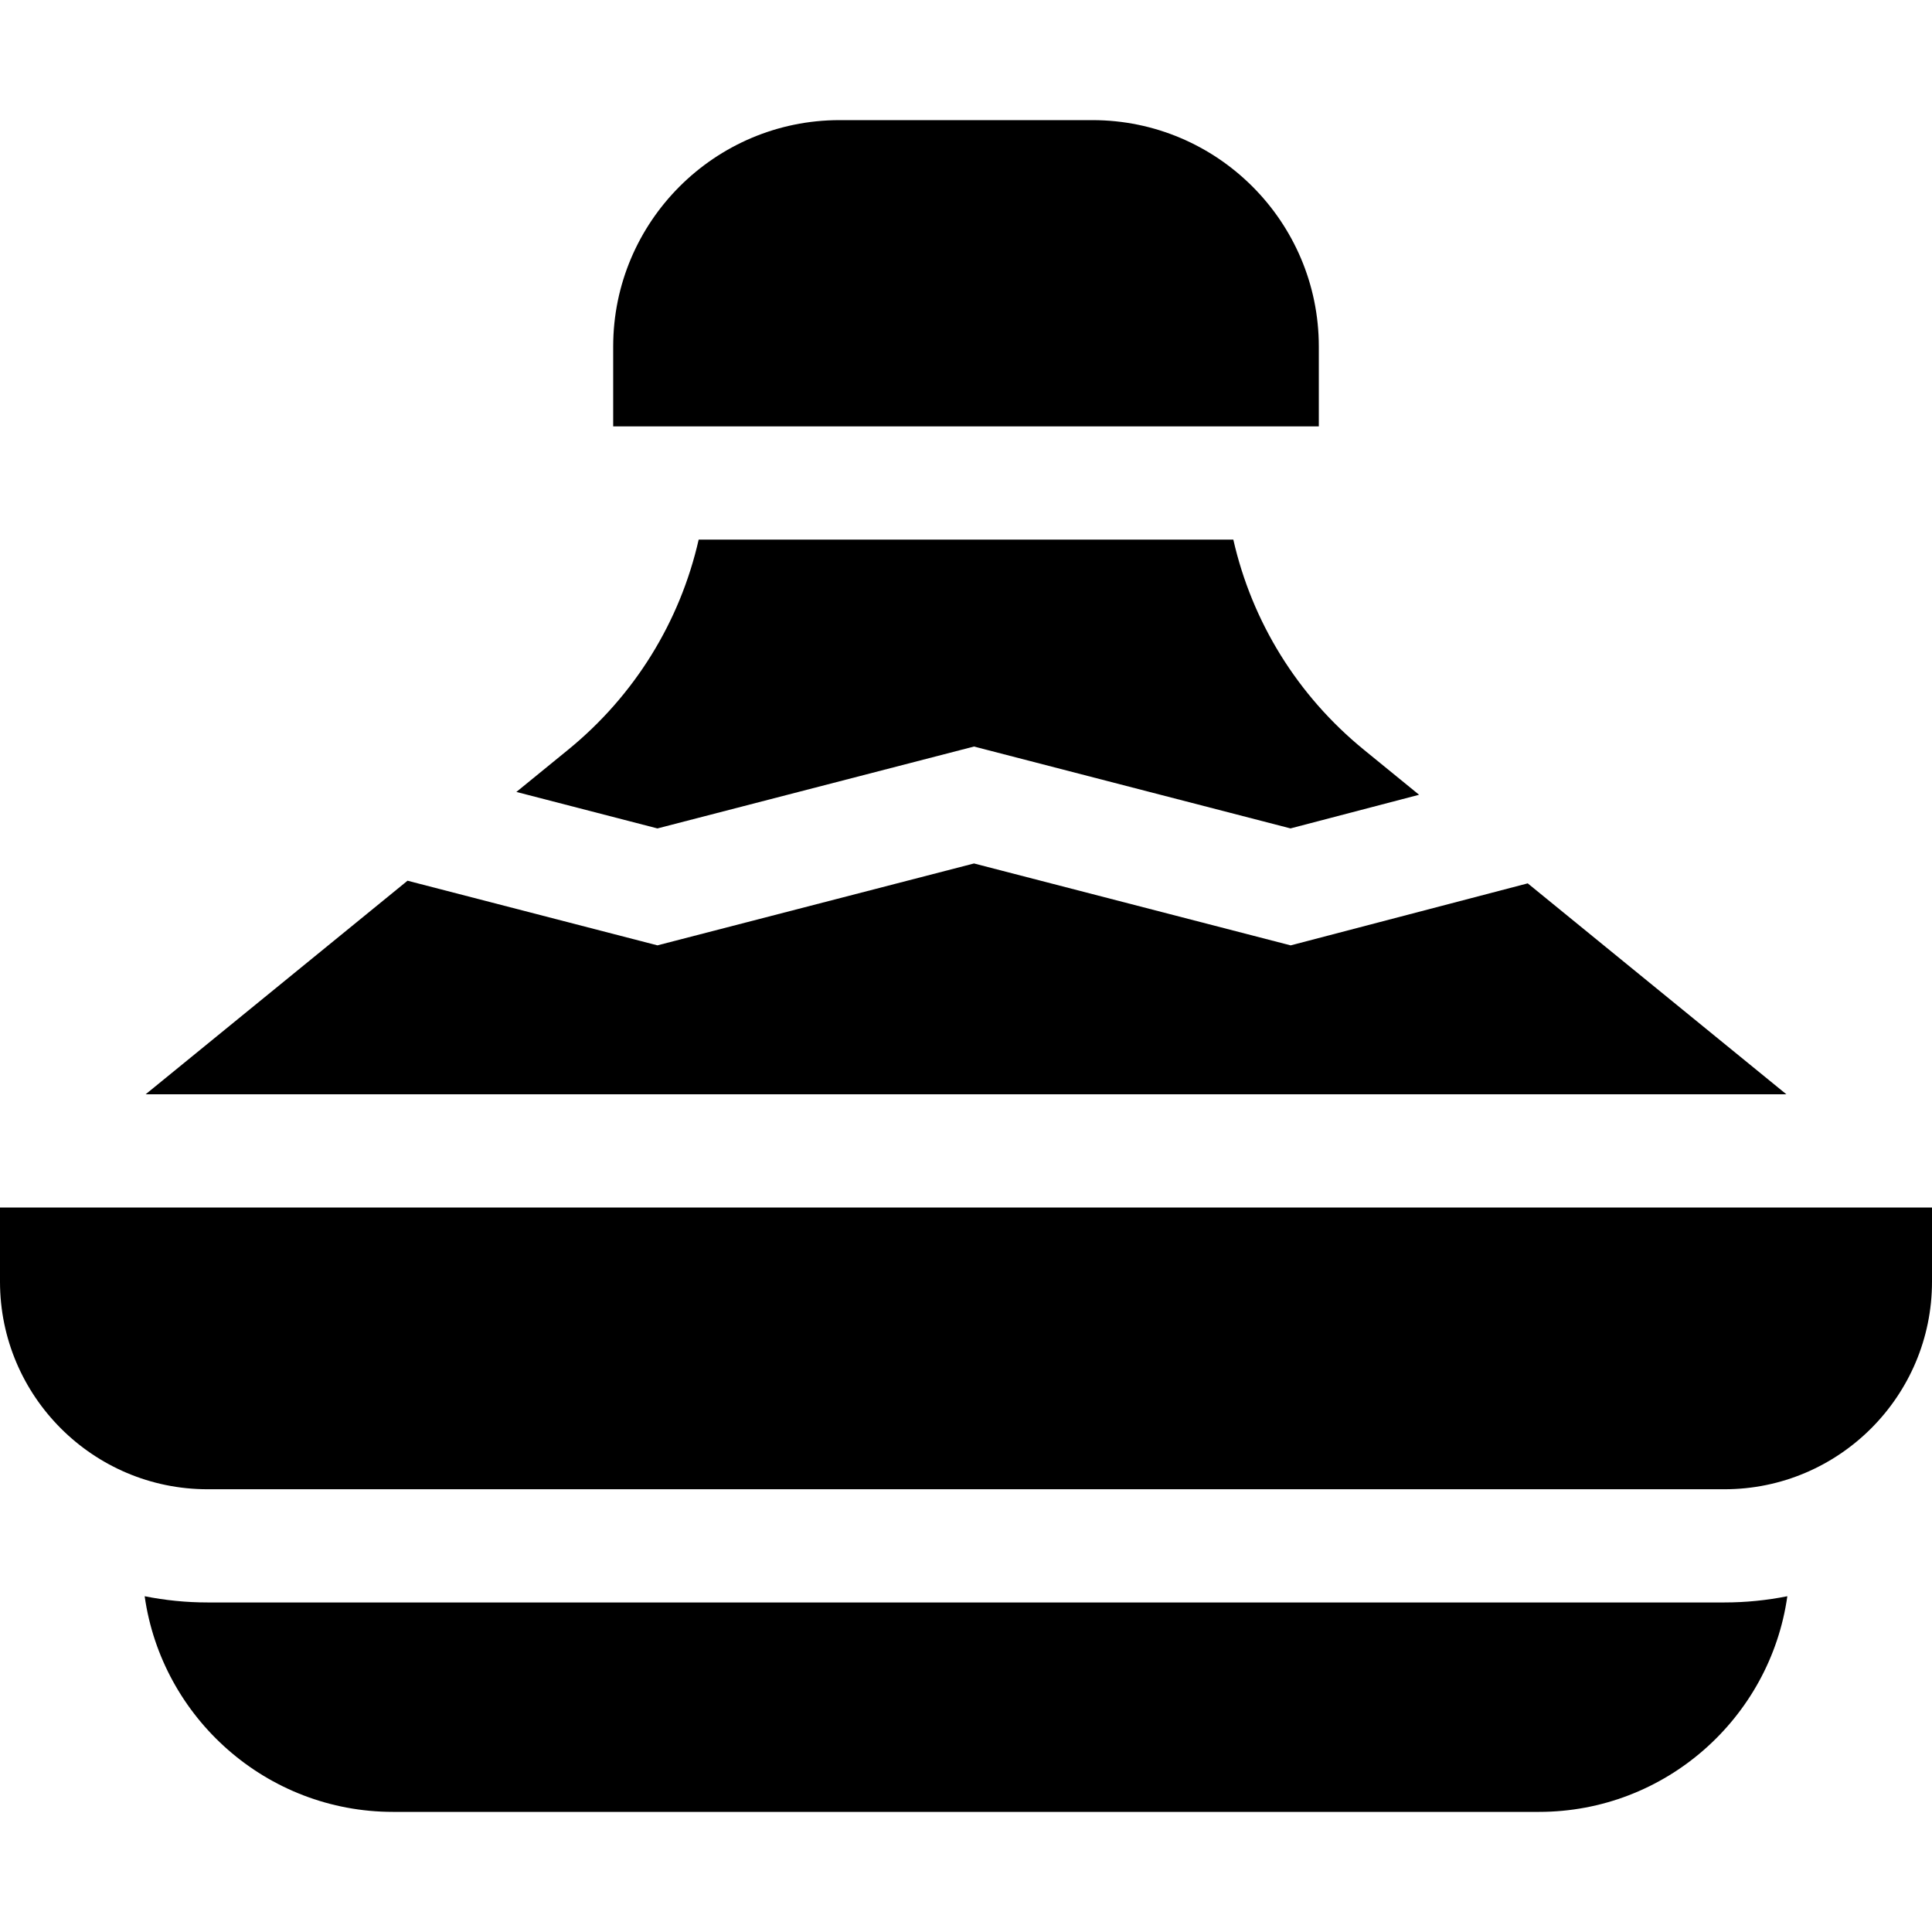
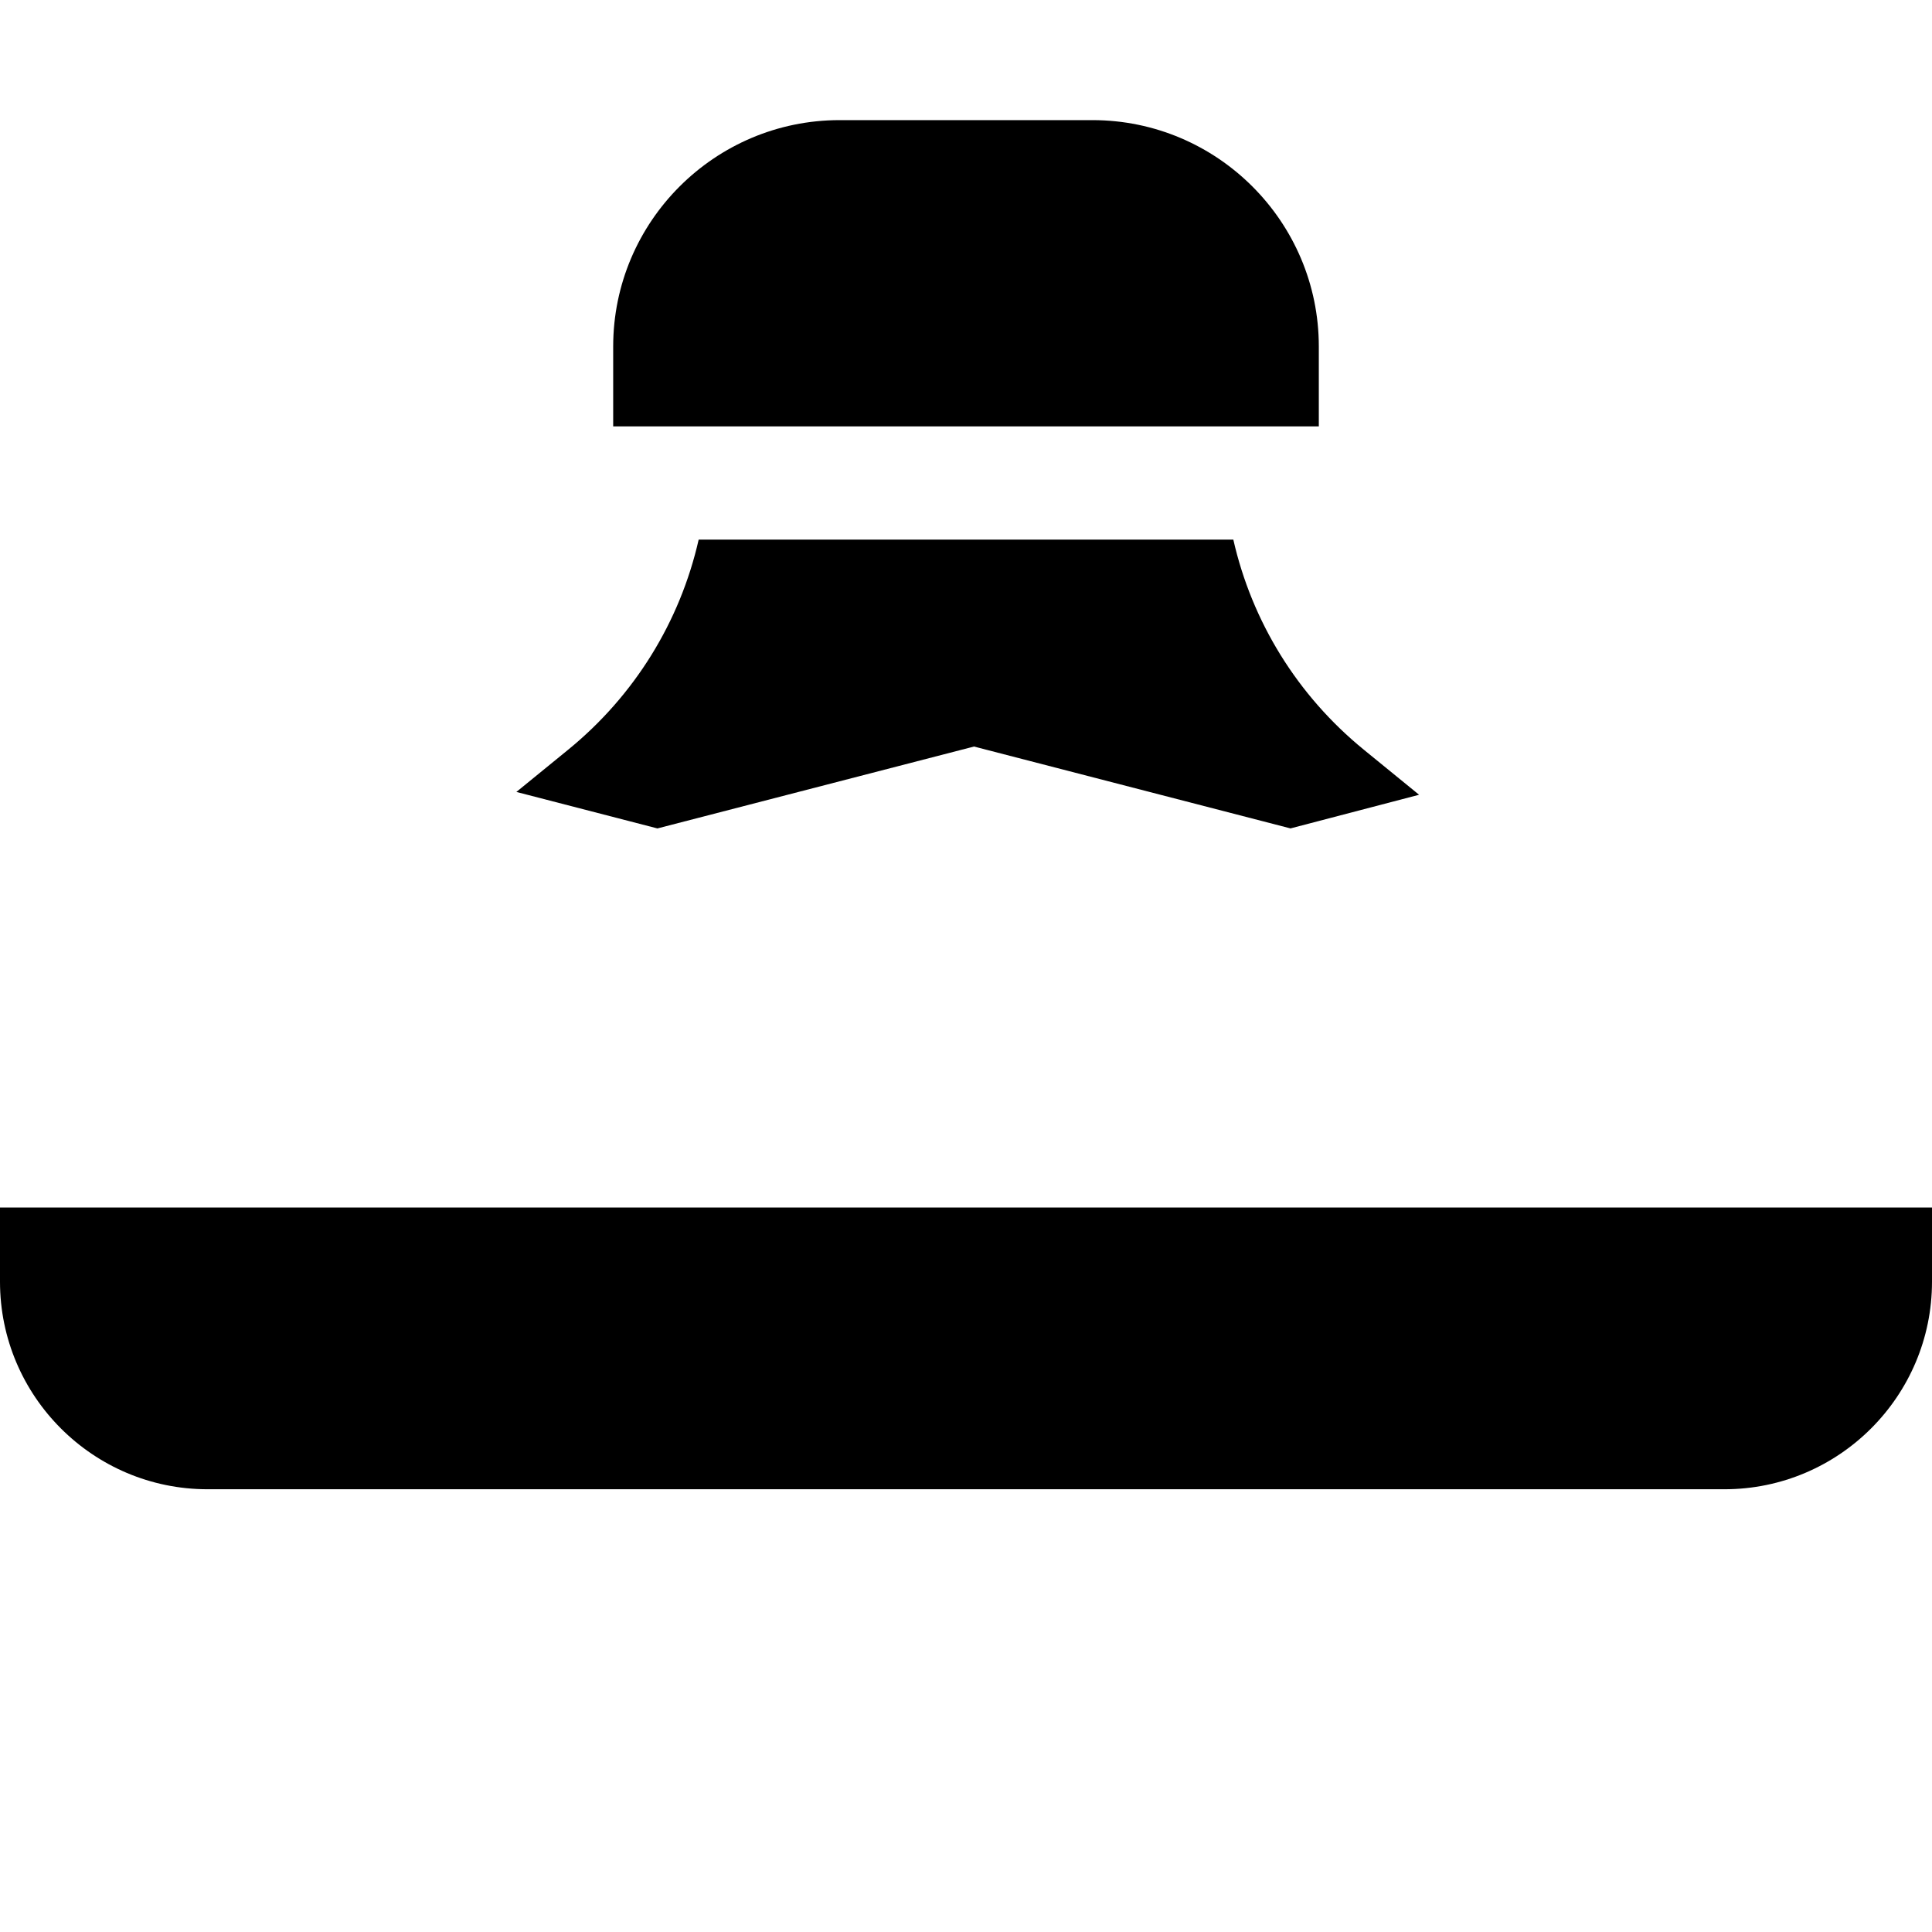
<svg xmlns="http://www.w3.org/2000/svg" id="Capa_1" viewBox="0 0 512 512">
  <g>
-     <path d="m457 424.667h-402c-5.703 0-11.272-.574-16.663-1.65 4.555 32.255 32.327 57.15 65.818 57.15h303.691c33.491 0 61.264-24.896 65.818-57.15-5.391 1.075-10.961 1.65-16.664 1.65z" />
    <path d="m174.226 219.542 83.894-21.702 83.876 21.697 34.077-8.915-14.622-11.924c-17.66-14.401-29.68-33.989-34.607-55.698h-141.687c-4.927 21.709-16.947 41.297-34.608 55.699l-13.702 11.173z" />
-     <path d="m473.411 290-68.548-55.9-62.825 16.435-83.918-21.708-83.894 21.702-66.226-17.132-69.41 56.603z" />
    <path d="m349.5 113v-21.166c0-33.084-26.916-60-60-60h-67c-33.084 0-60 26.916-60 60v21.166z" />
    <path d="m0 320v19.667c0 30.327 24.673 55 55 55h402c30.327 0 55-24.673 55-55v-19.667z" />
  </g>
</svg>